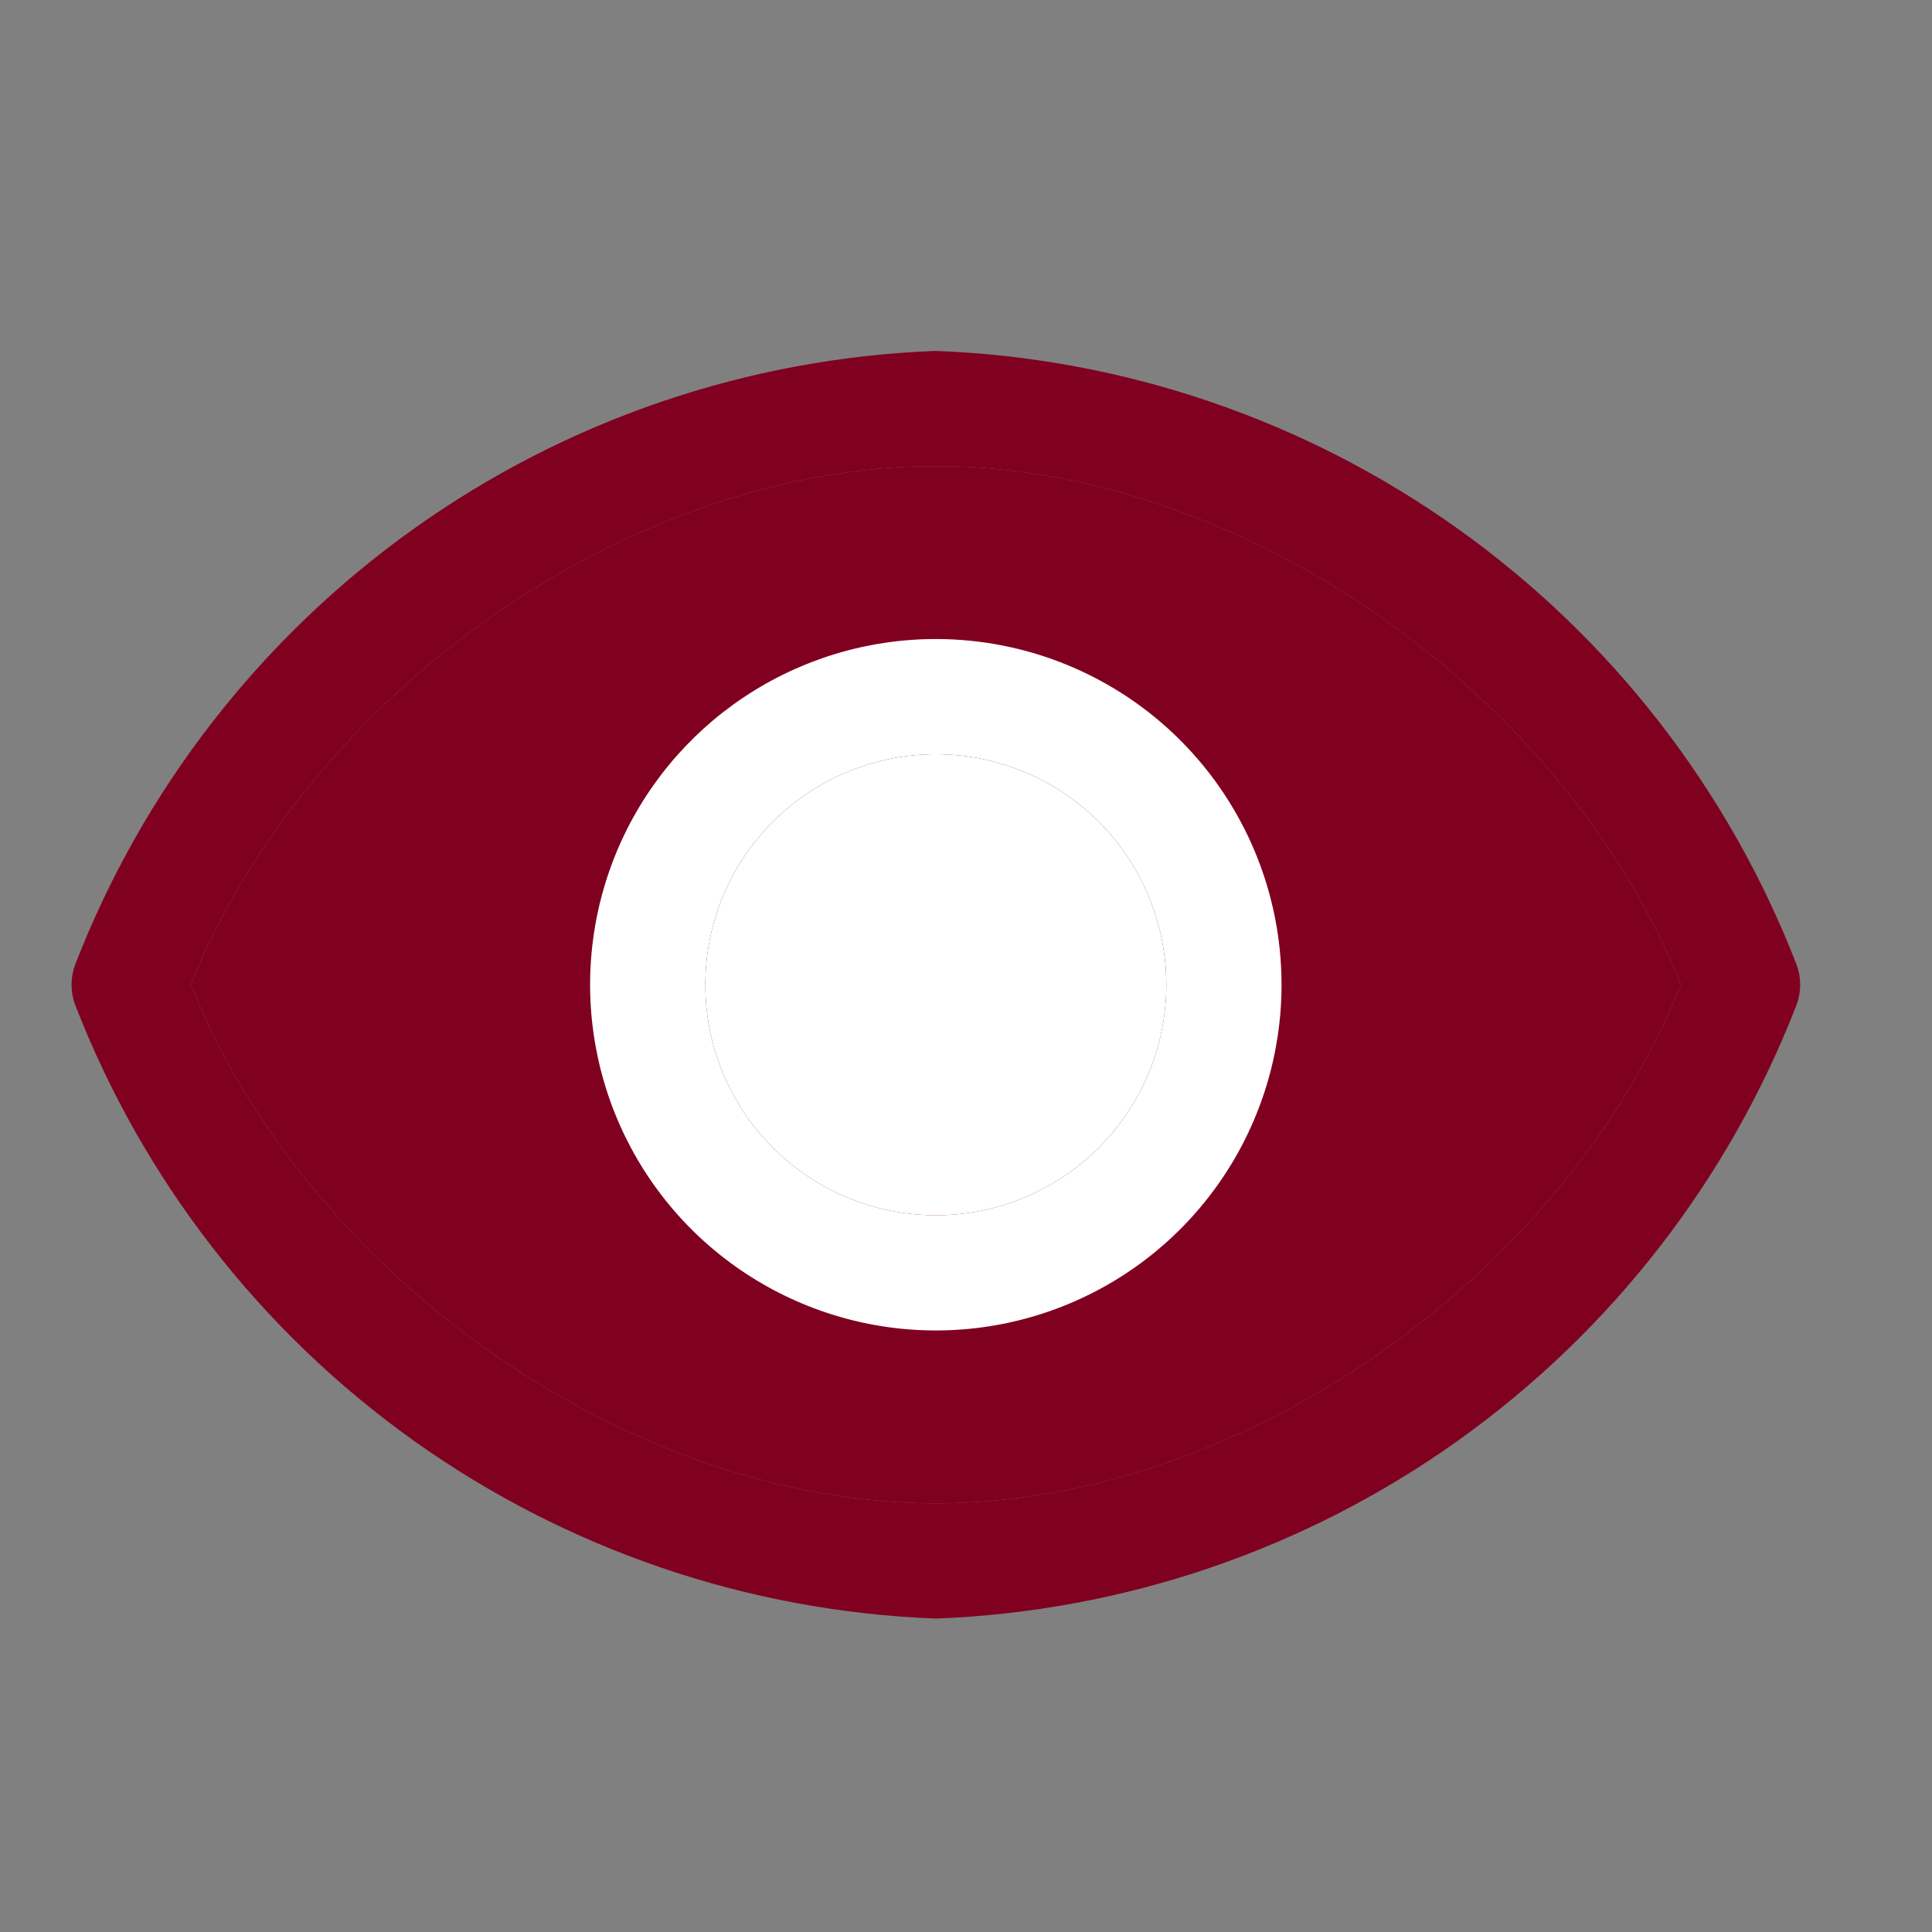
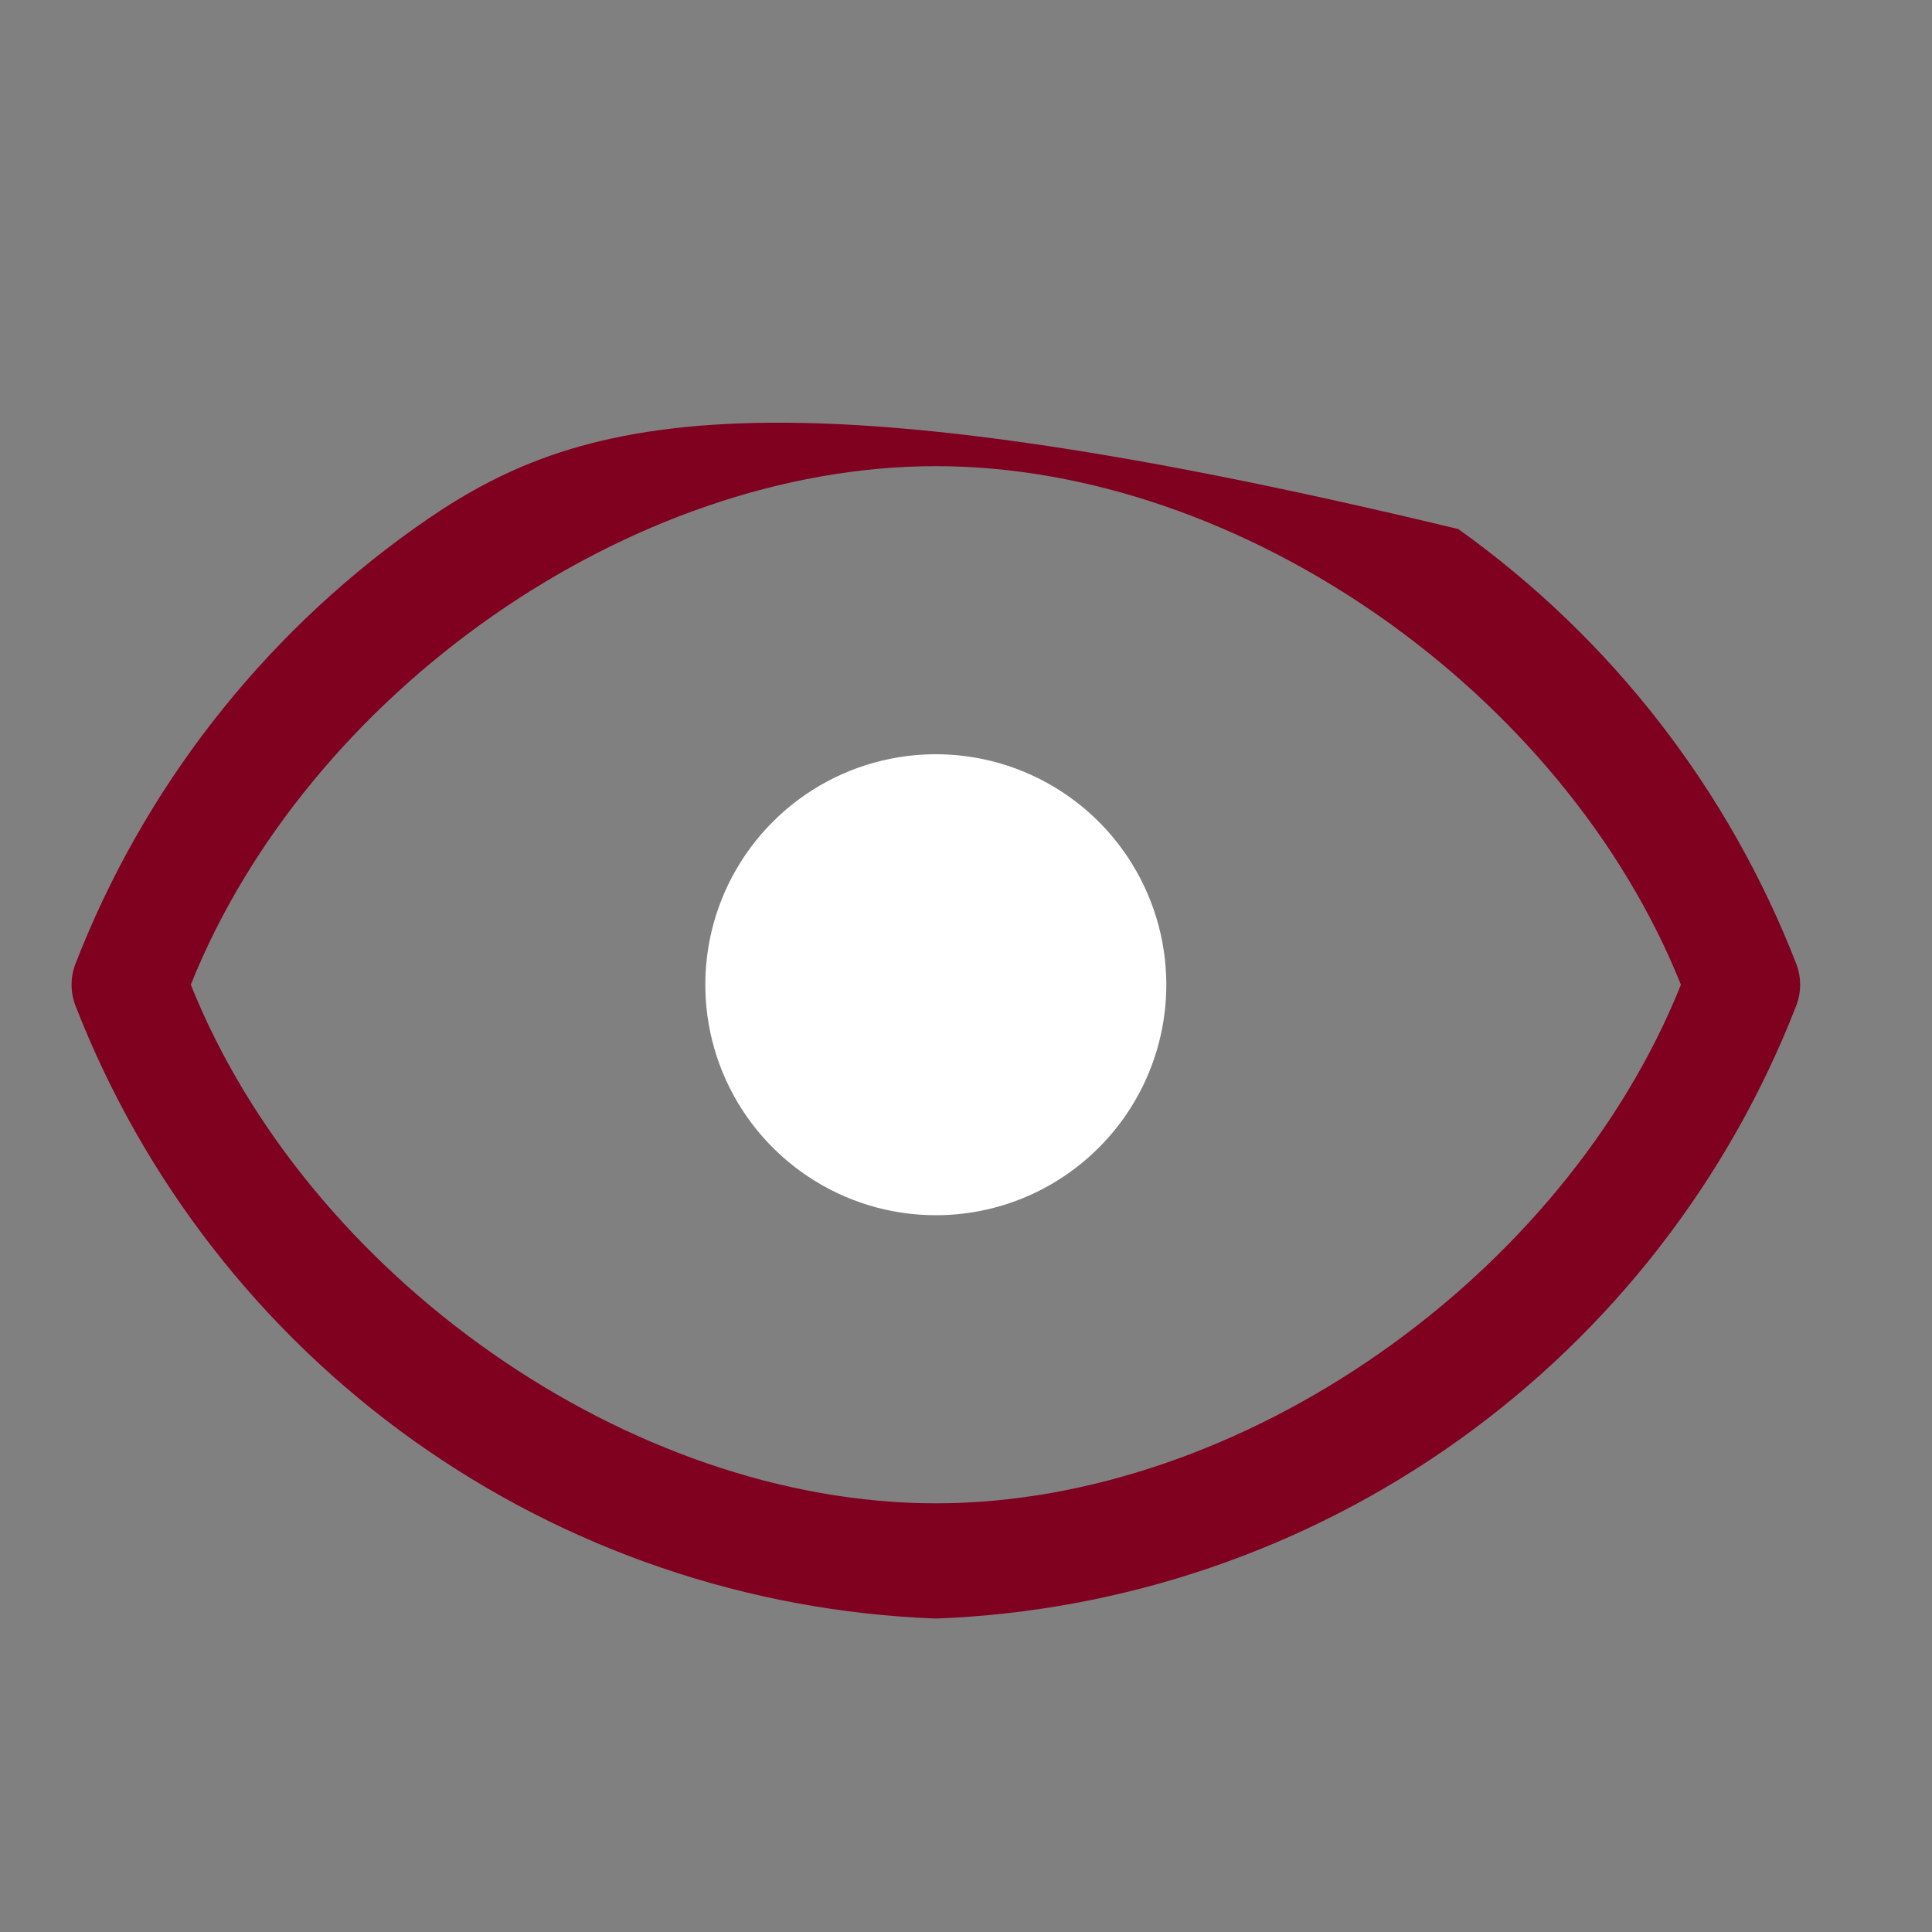
<svg xmlns="http://www.w3.org/2000/svg" width="25" height="25" viewBox="0 0 25 25" fill="none">
  <rect x="0" y="0" width="25" height="25" fill="#808080" stroke="none" />
  <g clip-path="url(#clip0_803_903)">
-     <path d="M23.25 12.489C22.372 10.22 20.85 8.259 18.87 6.846C16.89 5.433 14.54 4.632 12.11 4.541C9.679 4.632 7.329 5.433 5.349 6.846C3.37 8.259 1.847 10.22 0.97 12.489C0.911 12.653 0.911 12.832 0.97 12.996C1.847 15.264 3.37 17.226 5.349 18.639C7.329 20.051 9.679 20.853 12.11 20.944C14.54 20.853 16.89 20.051 18.87 18.639C20.85 17.226 22.372 15.264 23.25 12.996C23.309 12.832 23.309 12.653 23.25 12.489ZM12.11 19.453C8.158 19.453 3.983 16.523 2.469 12.742C3.983 8.962 8.158 6.032 12.11 6.032C16.062 6.032 20.237 8.962 21.751 12.742C20.237 16.523 16.062 19.453 12.11 19.453Z" fill="#800020" />
-     <path d="M12.11 19.453C8.158 19.453 3.983 16.523 2.469 12.742C3.983 8.962 8.158 6.032 12.11 6.032C16.062 6.032 20.237 8.962 21.751 12.742C20.237 16.523 16.062 19.453 12.11 19.453Z" fill="#800020" />
-     <path d="M12.11 8.269C11.225 8.269 10.36 8.531 9.624 9.023C8.888 9.514 8.315 10.213 7.976 11.03C7.638 11.848 7.549 12.747 7.722 13.615C7.894 14.483 8.32 15.28 8.946 15.906C9.572 16.531 10.369 16.957 11.237 17.13C12.104 17.303 13.004 17.214 13.822 16.875C14.639 16.537 15.338 15.963 15.829 15.228C16.321 14.492 16.583 13.627 16.583 12.742C16.583 11.556 16.112 10.418 15.273 9.579C14.434 8.74 13.296 8.269 12.11 8.269ZM12.11 15.725C11.52 15.725 10.943 15.55 10.453 15.222C9.962 14.894 9.58 14.429 9.354 13.884C9.128 13.339 9.069 12.739 9.184 12.16C9.299 11.582 9.583 11.05 10.001 10.633C10.418 10.216 10.949 9.932 11.528 9.817C12.106 9.702 12.706 9.761 13.251 9.987C13.796 10.213 14.262 10.595 14.589 11.085C14.917 11.576 15.092 12.152 15.092 12.742C15.092 13.533 14.778 14.292 14.218 14.851C13.659 15.411 12.9 15.725 12.11 15.725Z" fill="white" />
+     <path d="M23.25 12.489C22.372 10.22 20.85 8.259 18.87 6.846C9.679 4.632 7.329 5.433 5.349 6.846C3.37 8.259 1.847 10.22 0.97 12.489C0.911 12.653 0.911 12.832 0.97 12.996C1.847 15.264 3.37 17.226 5.349 18.639C7.329 20.051 9.679 20.853 12.11 20.944C14.54 20.853 16.89 20.051 18.87 18.639C20.85 17.226 22.372 15.264 23.25 12.996C23.309 12.832 23.309 12.653 23.25 12.489ZM12.11 19.453C8.158 19.453 3.983 16.523 2.469 12.742C3.983 8.962 8.158 6.032 12.11 6.032C16.062 6.032 20.237 8.962 21.751 12.742C20.237 16.523 16.062 19.453 12.11 19.453Z" fill="#800020" />
    <path d="M12.11 15.725C11.52 15.725 10.943 15.55 10.453 15.222C9.962 14.894 9.58 14.429 9.354 13.884C9.128 13.339 9.069 12.739 9.184 12.16C9.299 11.582 9.583 11.05 10.001 10.633C10.418 10.216 10.949 9.932 11.528 9.817C12.106 9.702 12.706 9.761 13.251 9.987C13.796 10.213 14.262 10.595 14.589 11.085C14.917 11.576 15.092 12.152 15.092 12.742C15.092 13.533 14.778 14.292 14.218 14.851C13.659 15.411 12.9 15.725 12.11 15.725Z" fill="white" />
  </g>
  <defs>
    <clipPath id="clip0_803_903">
      <rect width="23.86" height="23.86" fill="white" transform="translate(0.18 0.812)" />
    </clipPath>
  </defs>
</svg>